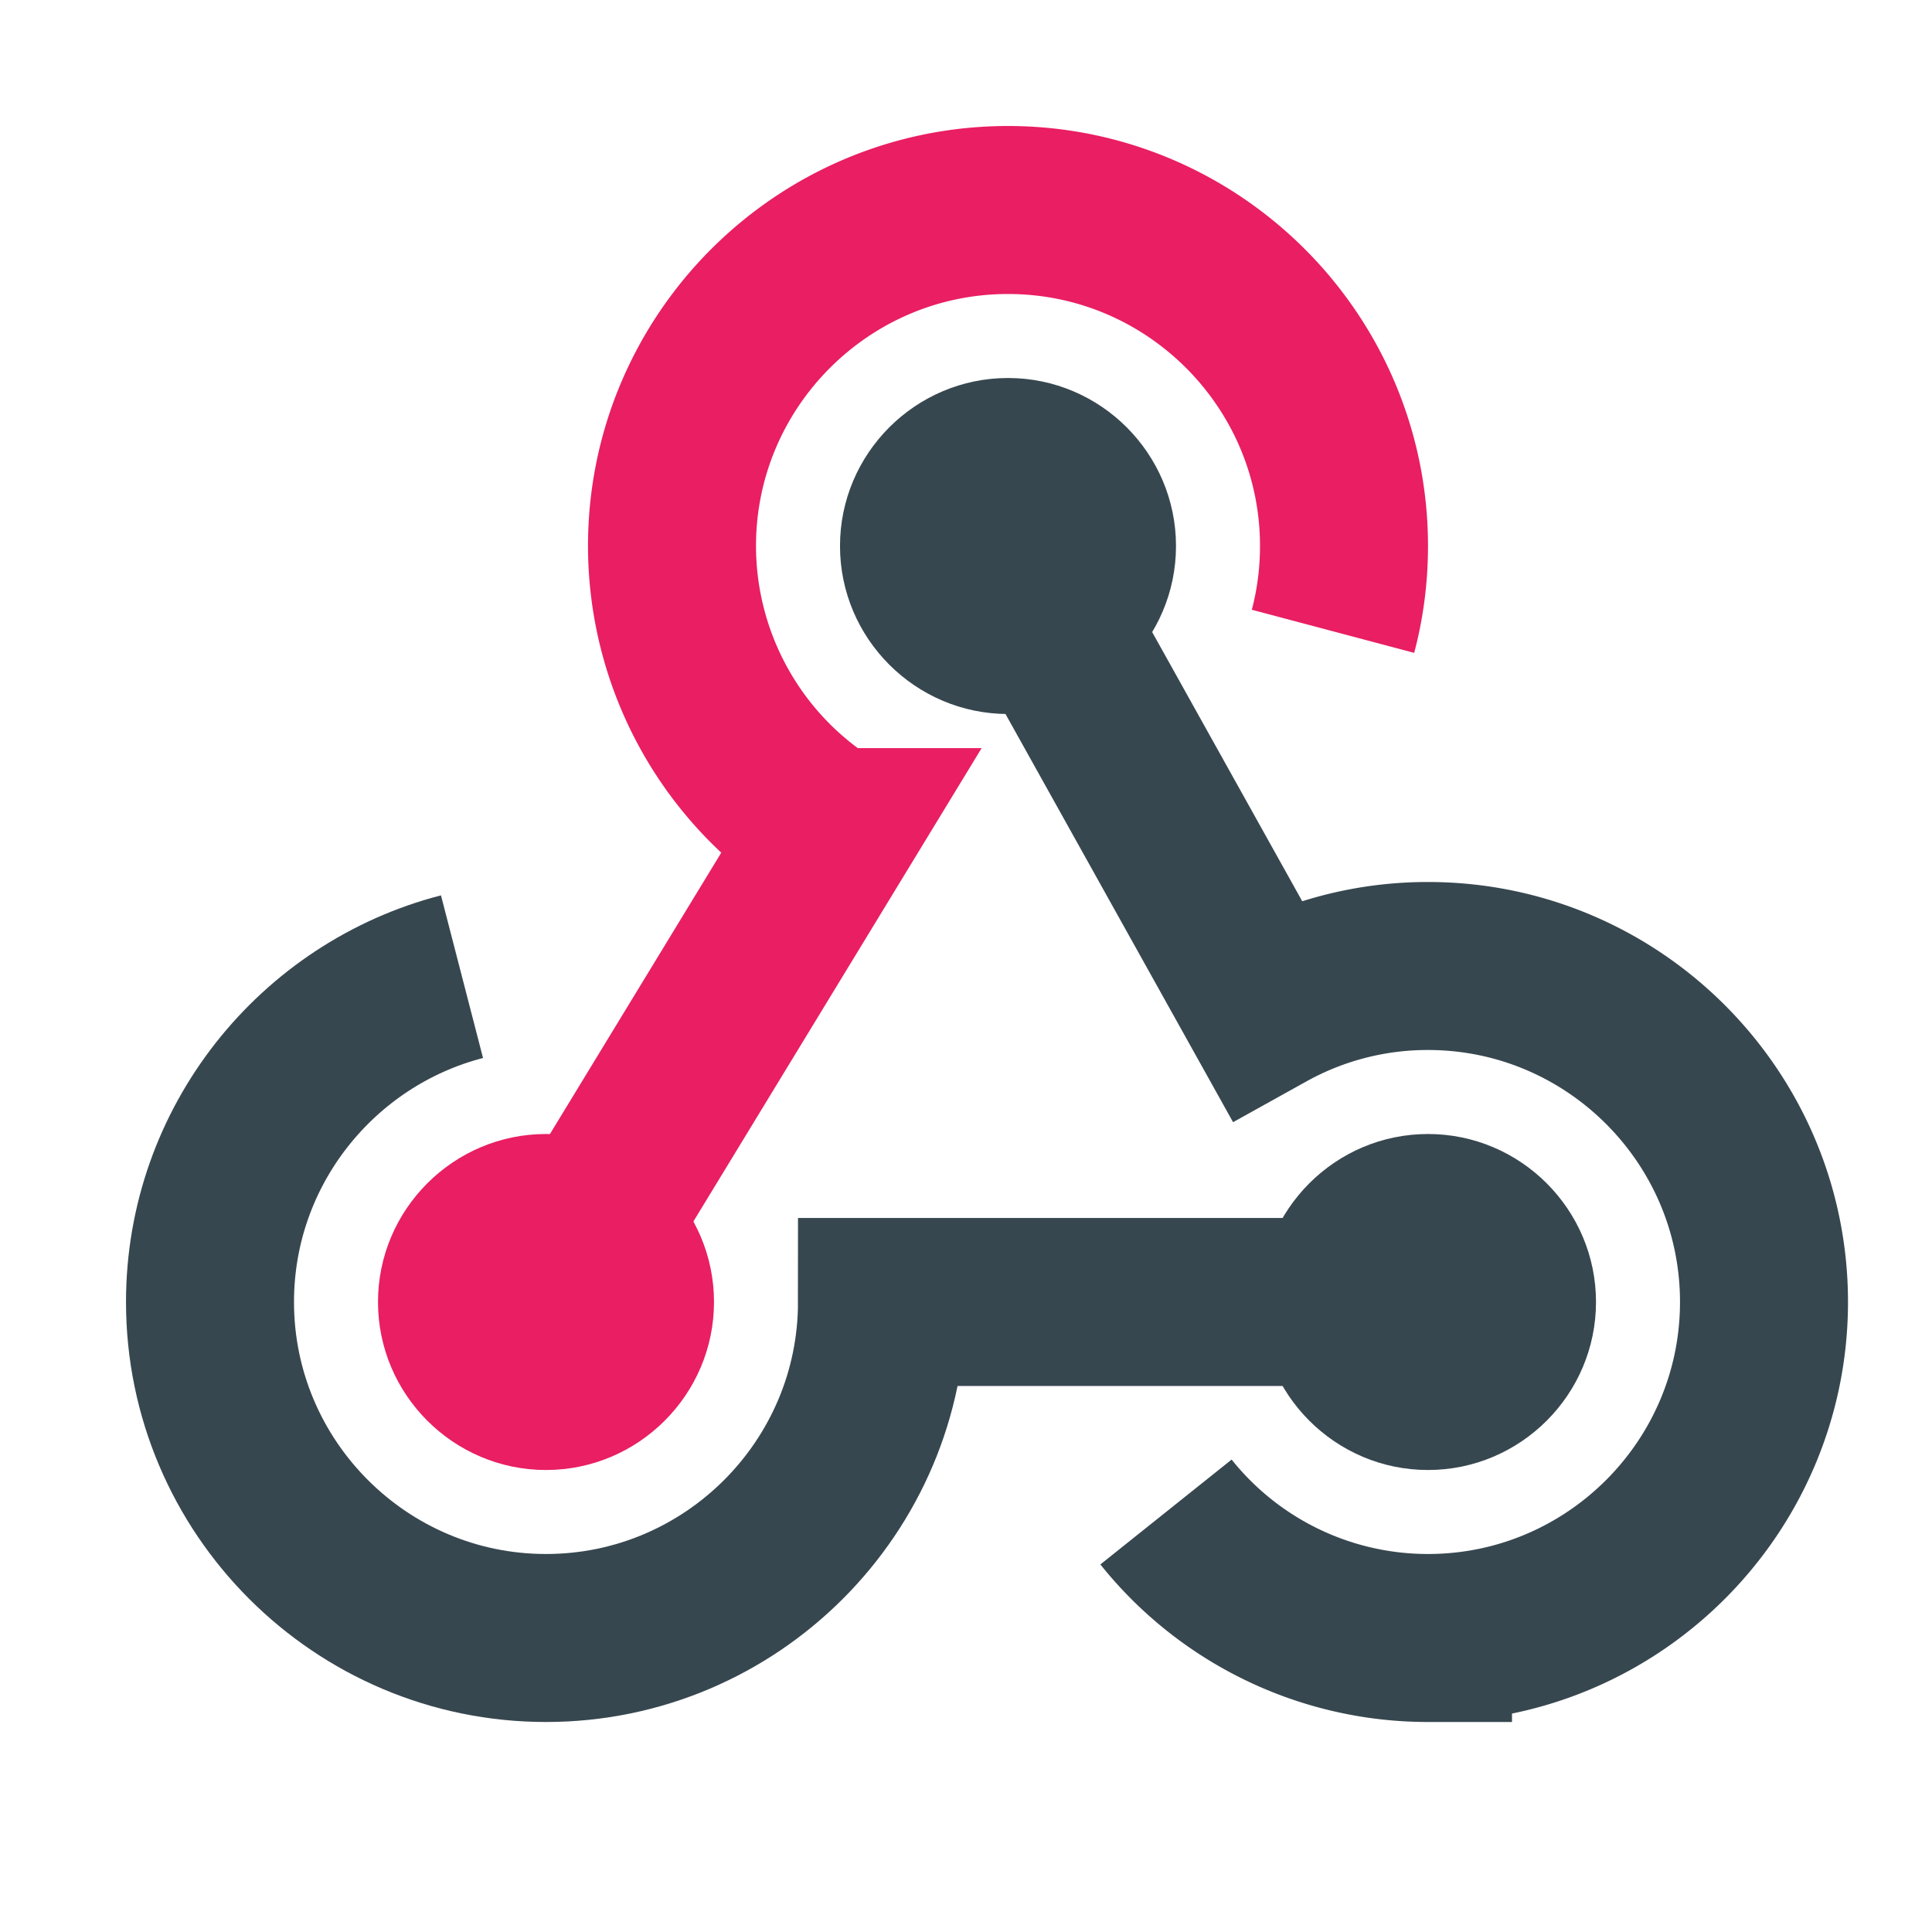
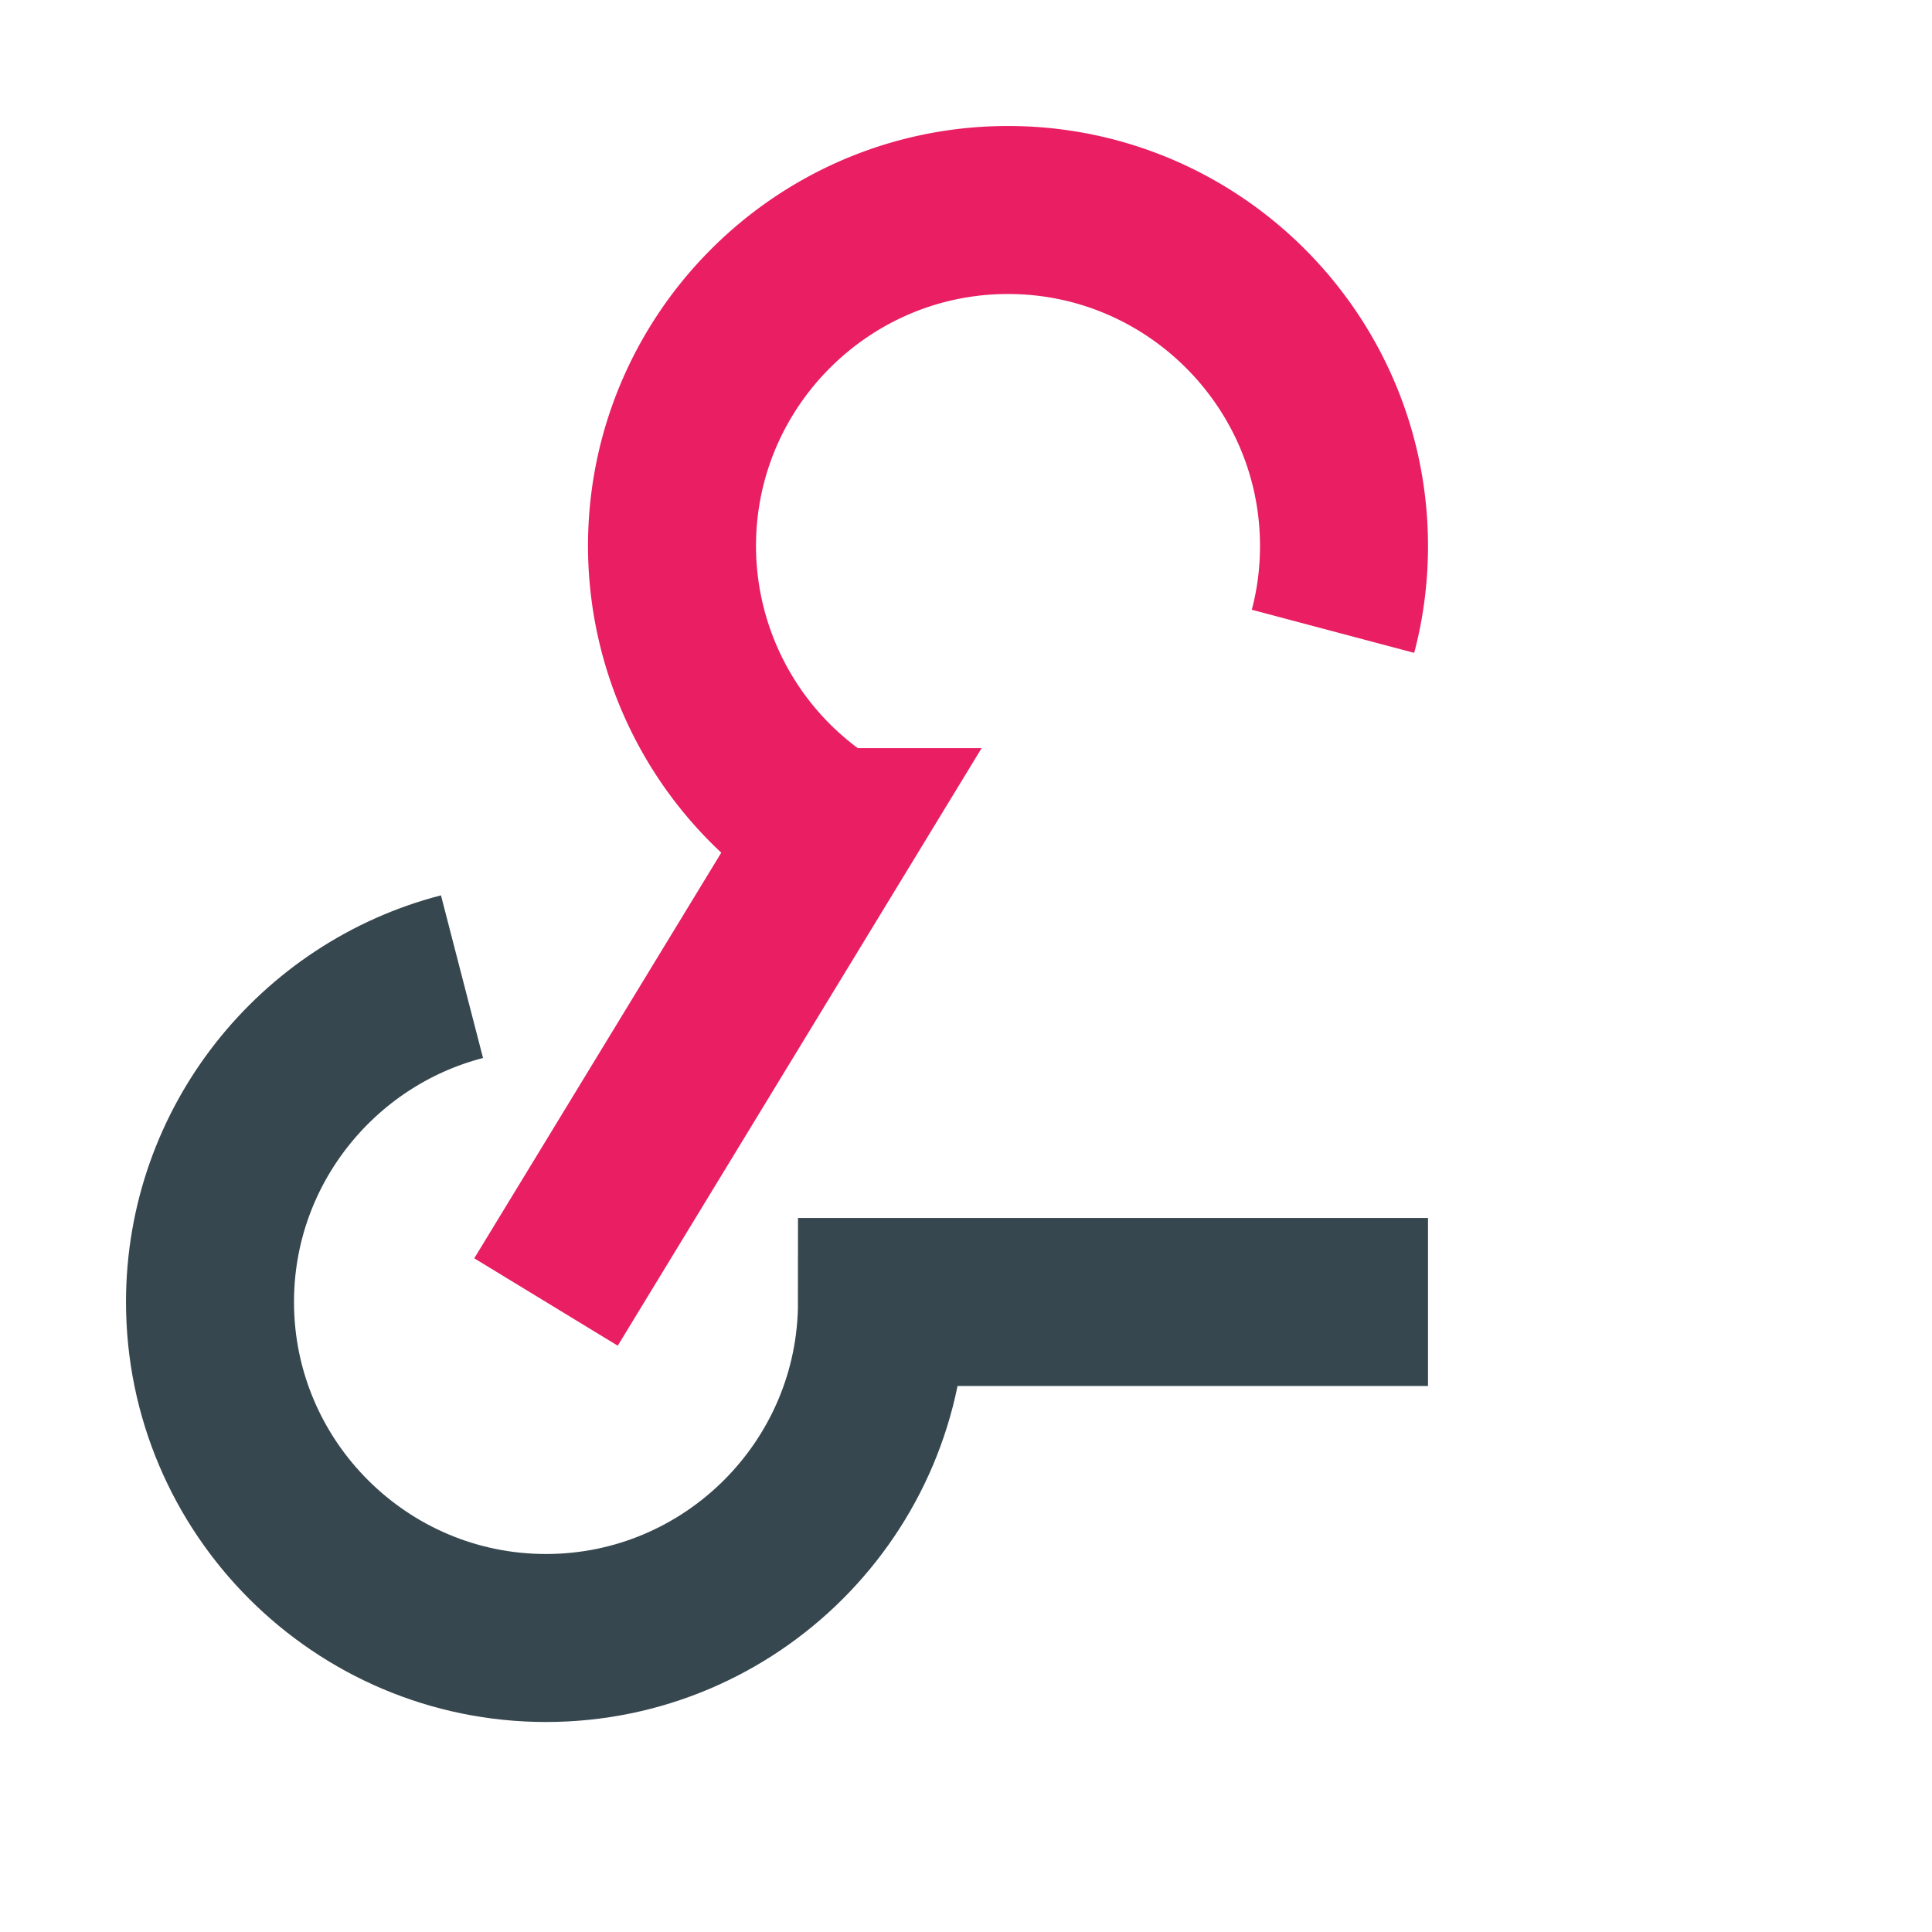
<svg xmlns="http://www.w3.org/2000/svg" viewBox="1 2 46 46">
-   <path d="m35 37c-2.203 0-4-1.797-4-4s1.797-4 4-4 4 1.797 4 4-1.797 4-4 4z" fill="#37474f" />
-   <path d="m25 15 6.133 11a7.935 7.935 0 0 1 3.867-1c4.41 0 8 3.59 8 8s-3.59 8-8 8a7.982 7.982 0 0 1 -6.238-3" fill="none" stroke="#37474f" stroke-miterlimit="10" stroke-width="4" />
  <path d="m35 33h-13c0 4.41-3.59 8-8 8s-8-3.59-8-8c0-3.719 2.555-6.855 6-7.746" fill="none" stroke="#37474f" stroke-miterlimit="10" stroke-width="4" />
-   <path d="m14 37c-2.203 0-4-1.797-4-4s1.797-4 4-4 4 1.797 4 4-1.797 4-4 4z" fill="#e91e63" />
-   <path d="m25 19c-2.203 0-4-1.797-4-4s1.797-4 4-4 4 1.797 4 4-1.797 4-4 4z" fill="#37474f" />
  <path d="m14 33 6.813-11.188a8.004 8.004 0 0 1 -3.813-6.812c0-4.41 3.59-8 8-8s8 3.59 8 8c0 .7-.09 1.383-.262 2.031" fill="none" stroke="#e91e63" stroke-miterlimit="10" stroke-width="4" />
</svg>